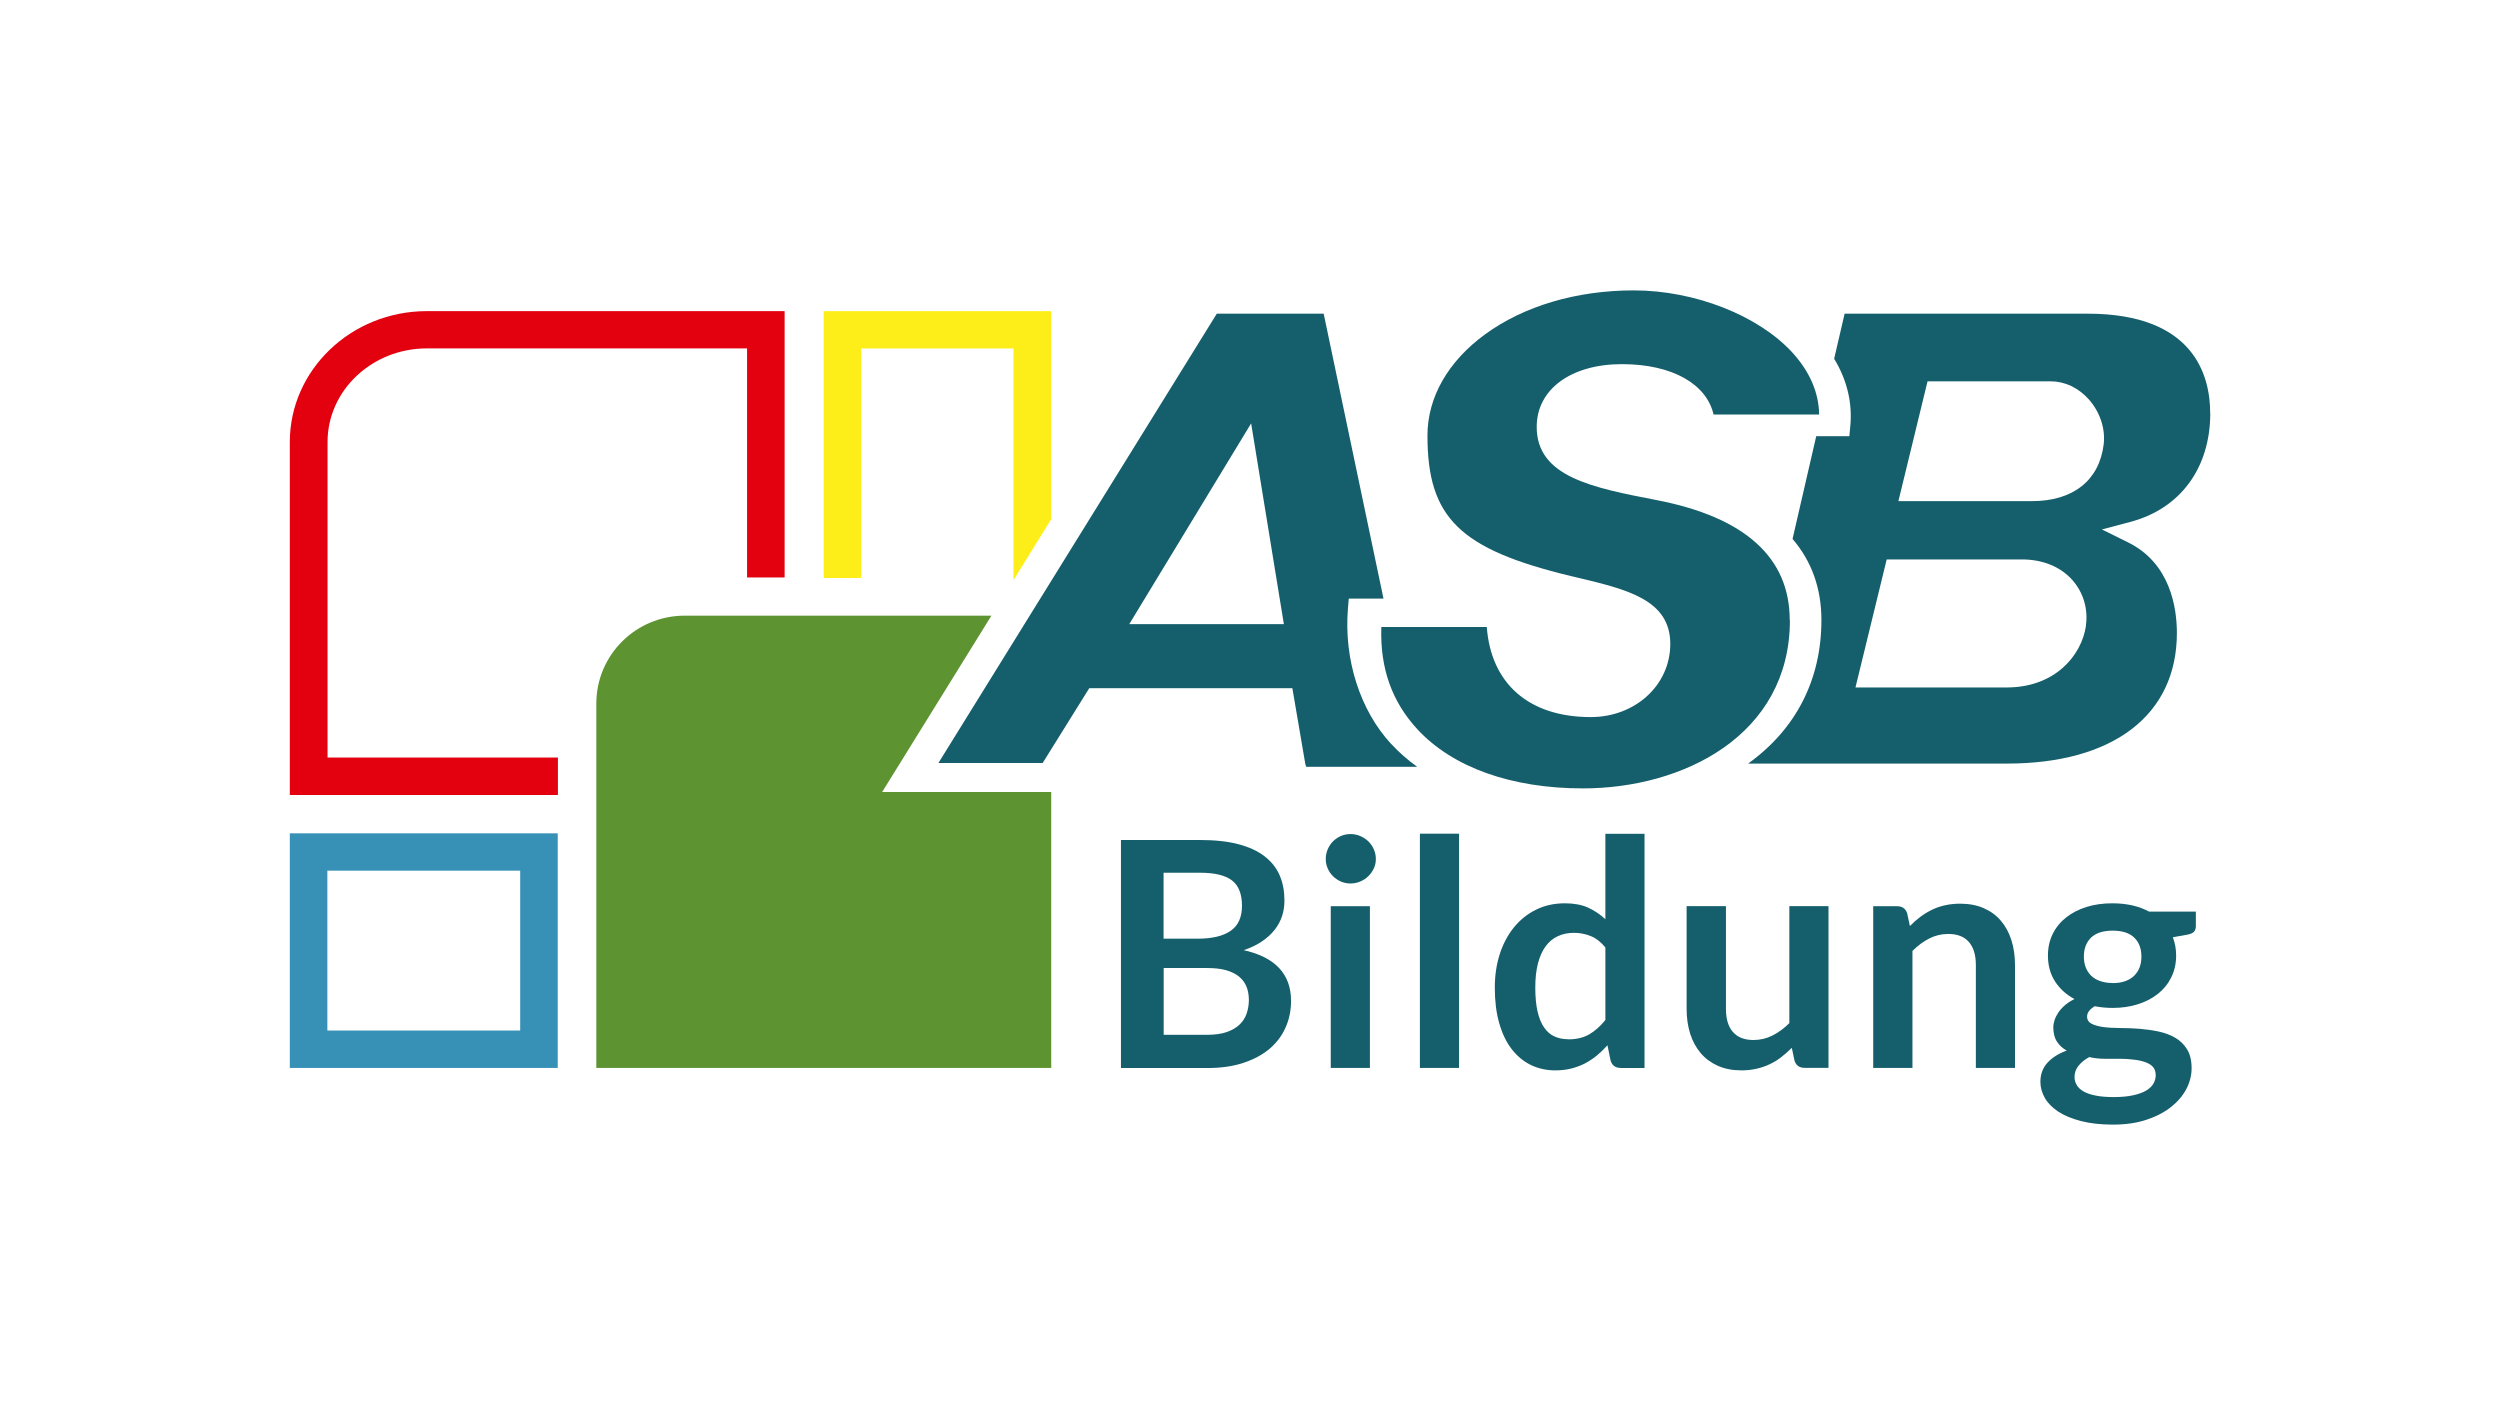
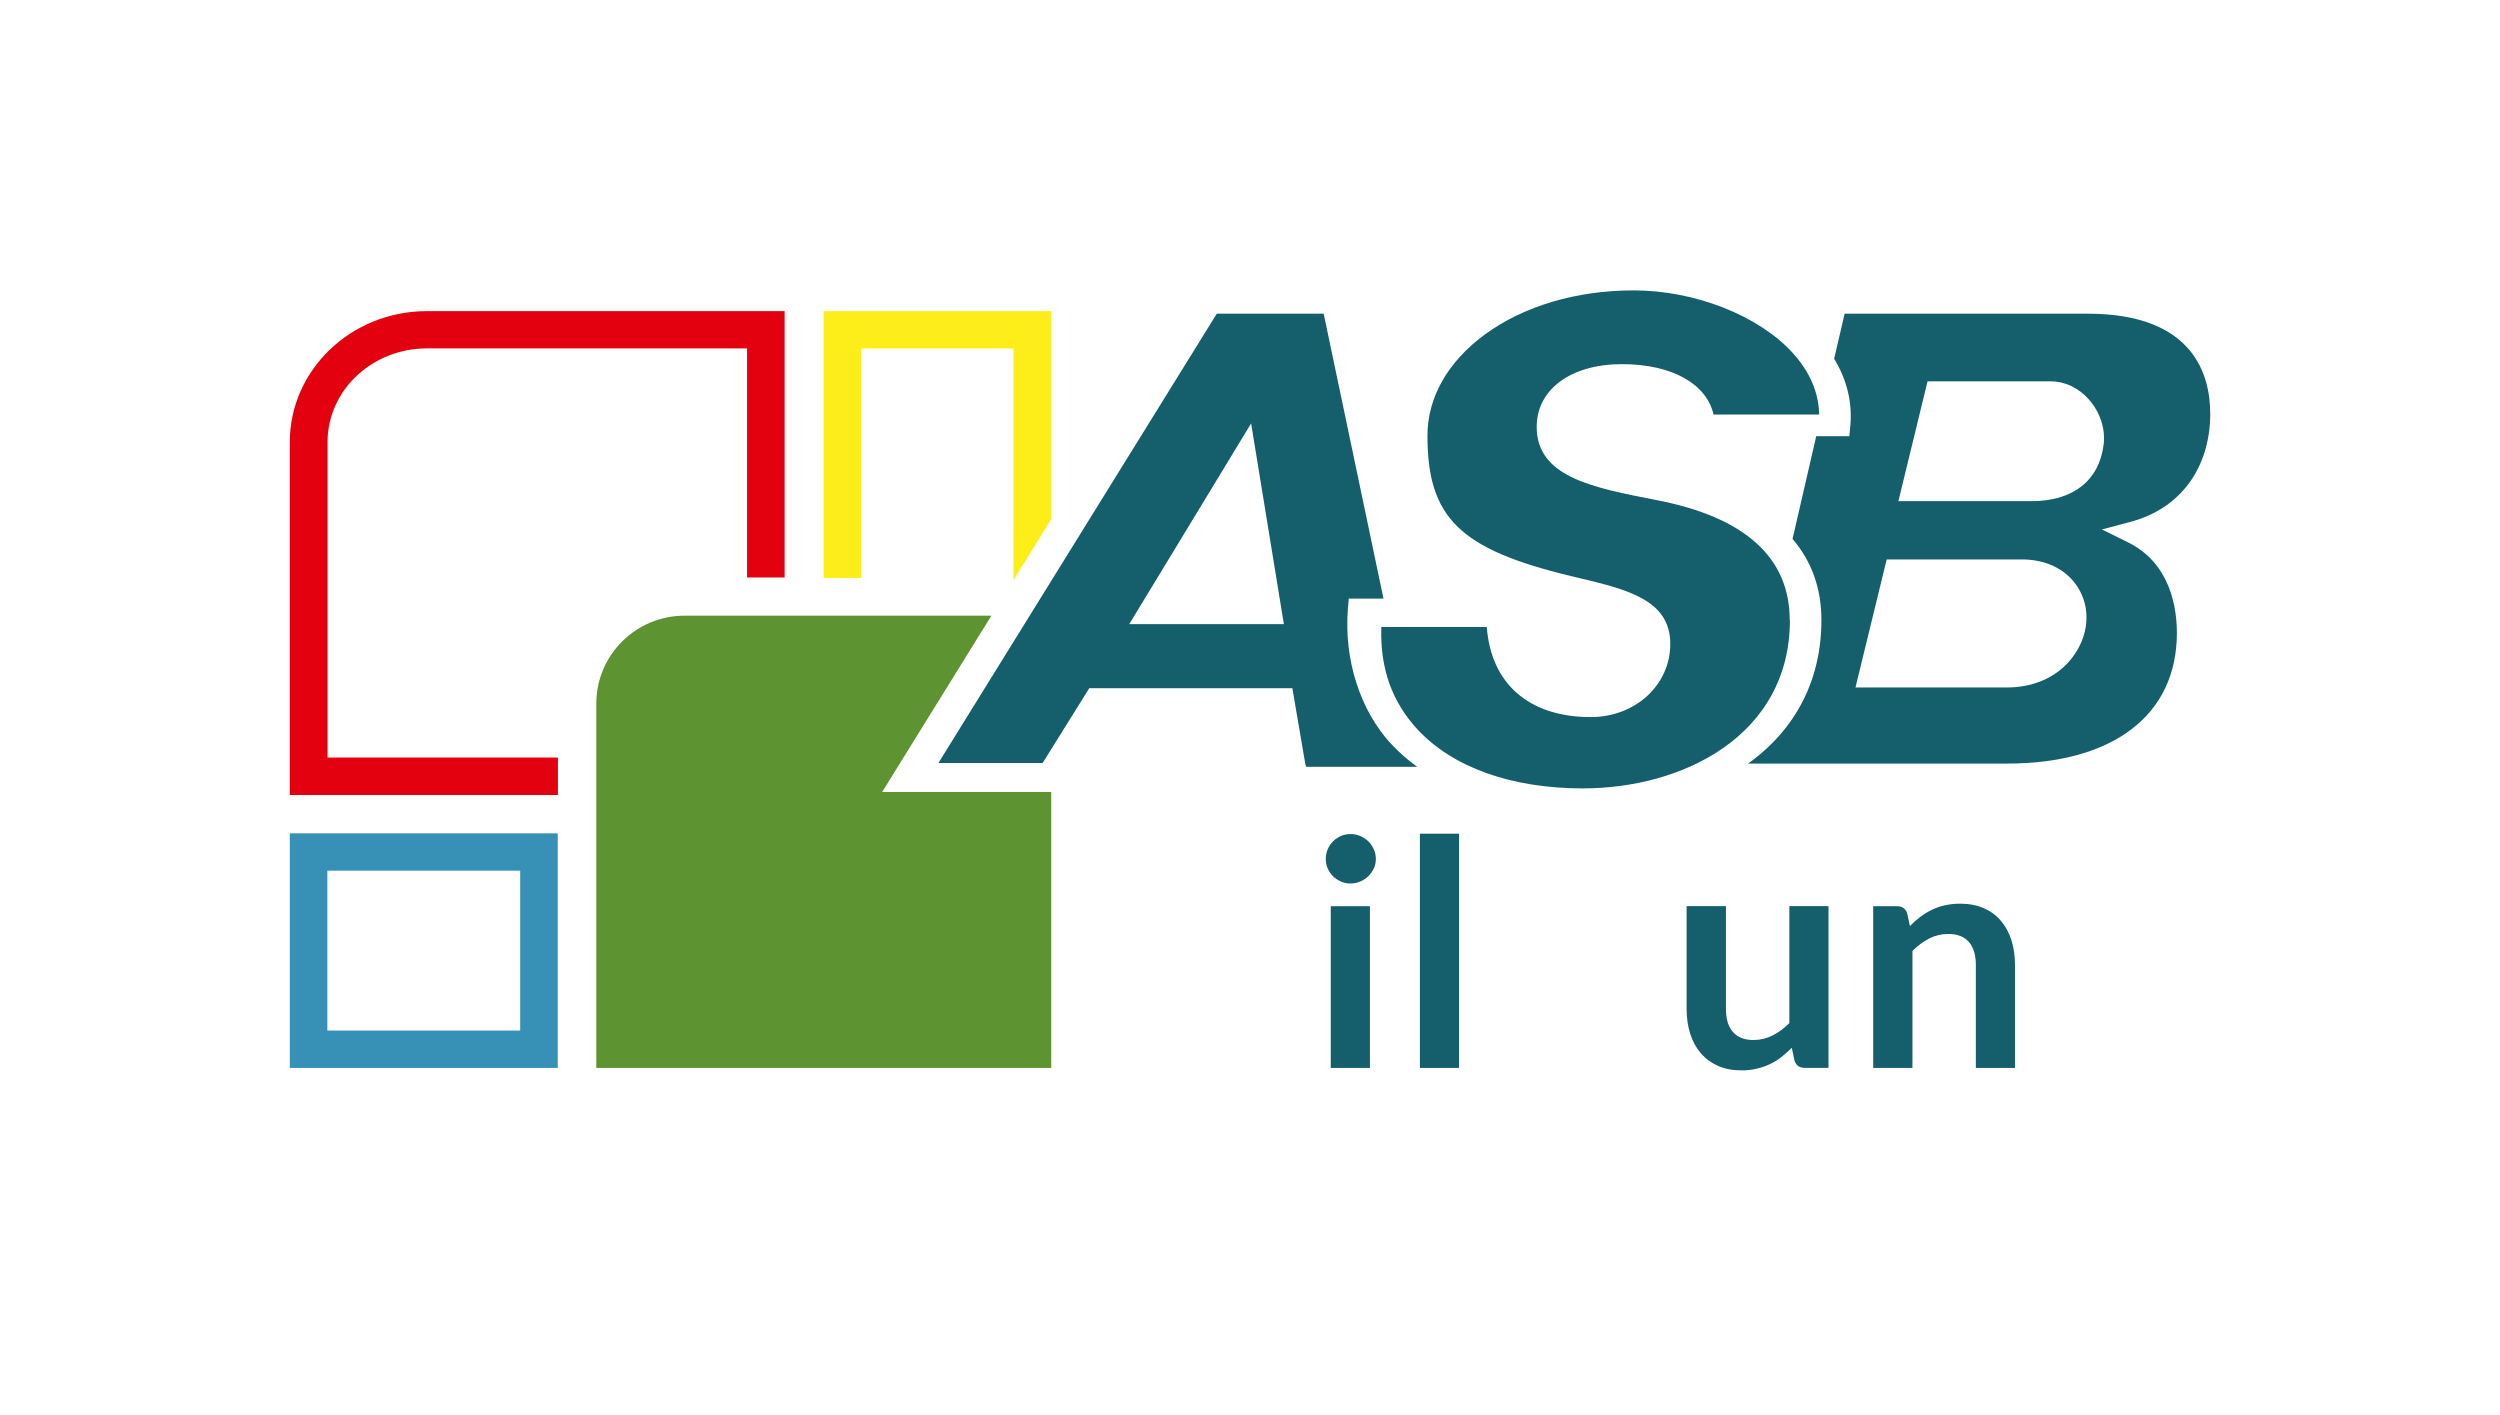
<svg xmlns="http://www.w3.org/2000/svg" id="logos-farbig" viewBox="0 0 265 150">
  <defs>
    <style>
      .cls-1 {
        fill: #3790b5;
      }

      .cls-2 {
        fill: none;
      }

      .cls-3 {
        fill: #e3000f;
      }

      .cls-4 {
        fill: #5d9331;
      }

      .cls-5 {
        fill: #fdee19;
      }

      .cls-6 {
        fill: #155f6c;
      }

      .cls-7 {
        clip-path: url(#clippath);
      }
    </style>
    <clipPath id="clippath">
      <rect class="cls-2" x="30.72" y="30.77" width="203.57" height="88.46" />
    </clipPath>
  </defs>
  <g class="cls-7">
    <g>
      <path class="cls-1" d="M59.12,113.2h-28.4v-24.87h28.4v24.87ZM34.7,109.24h20.44v-16.95h-20.44v16.95Z" />
-       <path class="cls-6" d="M118.82,113.2v-24.16h8.39c1.59,0,2.95.15,4.08.45,1.13.3,2.05.73,2.77,1.29.72.56,1.25,1.23,1.59,2.02.34.79.5,1.68.5,2.67,0,.57-.08,1.11-.25,1.63-.17.52-.43,1-.78,1.45-.35.45-.8.86-1.34,1.23-.54.37-1.19.68-1.94.94,3.34.75,5.01,2.54,5.01,5.38,0,1.02-.2,1.97-.59,2.84-.39.87-.96,1.62-1.71,2.25-.75.63-1.68,1.12-2.77,1.48s-2.35.54-3.76.54h-9.18ZM123.35,99.5h3.61c1.53,0,2.7-.28,3.5-.84.8-.56,1.19-1.44,1.19-2.66s-.36-2.16-1.08-2.69c-.72-.54-1.84-.8-3.36-.8h-3.87v6.98ZM123.35,102.61v7.08h4.59c.84,0,1.54-.1,2.11-.3.57-.2,1.02-.47,1.36-.8.34-.33.59-.72.74-1.17.15-.45.23-.92.23-1.42s-.08-1-.25-1.41c-.17-.42-.43-.77-.79-1.07-.36-.29-.82-.52-1.38-.68-.56-.16-1.24-.23-2.03-.23h-4.57Z" />
      <path class="cls-6" d="M145.84,91.06c0,.36-.07.69-.22,1-.15.31-.34.58-.58.82-.24.23-.52.42-.85.56-.33.14-.67.21-1.04.21s-.7-.07-1.02-.21c-.32-.14-.6-.33-.83-.56-.24-.23-.42-.51-.56-.82s-.21-.65-.21-1,.07-.71.21-1.04.33-.6.56-.84c.24-.23.51-.42.83-.56.32-.14.66-.21,1.02-.21s.72.07,1.04.21c.32.14.61.33.85.56.24.23.43.51.58.84.15.32.22.67.22,1.04ZM145.21,96.06v17.14h-4.15v-17.14h4.15Z" />
      <path class="cls-6" d="M154.66,88.37v24.83h-4.15v-24.83h4.15Z" />
-       <path class="cls-6" d="M171.79,113.2c-.54,0-.89-.25-1.06-.75l-.34-1.65c-.36.4-.73.76-1.13,1.09-.39.32-.82.6-1.27.84-.46.23-.94.41-1.46.54-.52.13-1.08.19-1.69.19-.94,0-1.8-.2-2.59-.58-.79-.39-1.46-.96-2.03-1.7-.57-.74-1-1.66-1.31-2.75-.31-1.09-.46-2.34-.46-3.74,0-1.27.17-2.45.52-3.54.35-1.09.85-2.04,1.5-2.84s1.43-1.43,2.34-1.88c.91-.45,1.93-.68,3.06-.68.96,0,1.79.15,2.47.46.68.31,1.29.72,1.83,1.23v-9.06h4.15v24.83h-2.54ZM166.26,110.17c.86,0,1.6-.18,2.2-.53.61-.36,1.18-.86,1.71-1.52v-7.69c-.47-.57-.98-.97-1.54-1.2-.56-.23-1.15-.35-1.79-.35s-1.2.12-1.7.35c-.51.23-.94.59-1.29,1.06-.35.47-.63,1.08-.82,1.8-.19.73-.29,1.59-.29,2.58s.08,1.85.24,2.55c.16.7.39,1.26.7,1.7.3.44.67.76,1.11.95.44.2.92.29,1.46.29h0Z" />
      <path class="cls-6" d="M182.95,96.05v10.9c0,1.05.24,1.86.73,2.43.49.57,1.22.86,2.19.86.72,0,1.39-.16,2.02-.48.63-.32,1.22-.75,1.78-1.31v-12.4h4.15v17.14h-2.54c-.54,0-.89-.25-1.06-.75l-.29-1.37c-.36.36-.73.68-1.11.98-.38.3-.79.55-1.22.75-.43.21-.9.37-1.39.48-.5.12-1.03.18-1.61.18-.94,0-1.77-.16-2.5-.48-.72-.32-1.33-.77-1.82-1.34-.49-.58-.87-1.27-1.12-2.06-.25-.8-.38-1.67-.38-2.63v-10.9h4.15Z" />
      <path class="cls-6" d="M198.56,113.2v-17.14h2.54c.54,0,.89.25,1.06.75l.29,1.35c.35-.36.71-.68,1.1-.97.39-.29.8-.54,1.23-.75.43-.21.89-.37,1.39-.48.49-.11,1.03-.17,1.61-.17.94,0,1.78.16,2.5.48.73.32,1.34.76,1.82,1.34.49.57.86,1.26,1.11,2.05.25.8.38,1.67.38,2.63v10.91h-4.15v-10.91c0-1.05-.24-1.86-.73-2.43-.49-.57-1.22-.86-2.19-.86-.72,0-1.39.16-2.02.48-.63.32-1.22.76-1.78,1.32v12.4h-4.15Z" />
-       <path class="cls-6" d="M223.94,95.75c.74,0,1.43.08,2.08.22.65.15,1.24.37,1.78.66h4.96v1.54c0,.26-.07.46-.2.6-.13.14-.36.24-.69.3l-1.55.28c.11.29.2.6.26.92.06.32.09.66.09,1.02,0,.85-.17,1.61-.51,2.3-.34.69-.81,1.27-1.41,1.75-.6.48-1.31.85-2.13,1.11-.82.26-1.72.39-2.68.39-.65,0-1.28-.06-1.9-.18-.54.33-.81.69-.81,1.09,0,.35.16.6.48.77.32.16.74.28,1.26.35.52.07,1.11.1,1.77.1s1.34.03,2.03.08c.69.06,1.37.15,2.03.29.66.14,1.25.36,1.77.66.52.3.94.71,1.26,1.23.32.52.48,1.19.48,2,0,.76-.19,1.5-.56,2.21-.38.71-.92,1.35-1.63,1.91-.71.56-1.58,1.01-2.61,1.35-1.03.34-2.21.51-3.53.51s-2.45-.13-3.41-.38c-.96-.25-1.76-.58-2.4-1-.63-.42-1.11-.9-1.42-1.45-.31-.55-.47-1.11-.47-1.7,0-.8.25-1.48.74-2.02.49-.55,1.18-.98,2.05-1.3-.43-.23-.77-.55-1.03-.94-.26-.39-.39-.9-.39-1.52,0-.26.05-.52.14-.79.09-.27.23-.54.41-.81.19-.27.42-.52.7-.76.28-.24.61-.45.99-.64-.87-.47-1.56-1.09-2.06-1.87-.5-.78-.75-1.69-.75-2.74,0-.85.17-1.61.51-2.3.34-.69.82-1.27,1.43-1.75.61-.48,1.33-.85,2.17-1.11.83-.26,1.75-.38,2.73-.38ZM228.5,113.92c0-.34-.1-.62-.3-.84-.2-.22-.48-.38-.82-.5-.35-.12-.75-.21-1.22-.26-.47-.06-.96-.09-1.48-.09h-1.61c-.55,0-1.09-.06-1.61-.18-.47.26-.85.56-1.13.91-.29.35-.43.75-.43,1.21,0,.3.08.58.23.84.15.26.39.49.72.68.33.19.76.34,1.29.44.53.11,1.17.16,1.93.16s1.44-.06,2-.18c.56-.12,1.02-.28,1.39-.49.36-.21.63-.46.8-.75.17-.29.25-.61.25-.95h0ZM223.94,104.21c.52,0,.96-.07,1.34-.21.38-.14.7-.33.95-.58.25-.25.44-.54.57-.88.13-.35.19-.72.19-1.14,0-.85-.25-1.52-.76-2.01-.51-.5-1.27-.74-2.29-.74s-1.78.25-2.29.74c-.51.5-.76,1.17-.76,2.01,0,.4.06.77.19,1.12.13.35.32.64.57.89.25.25.57.45.96.58.39.14.83.21,1.34.21h0Z" />
      <path class="cls-3" d="M59.12,84.27h-28.4v-37.41c0-7.65,6.51-13.88,14.52-13.88h37.93v28.23h-3.98v-24.28h-33.94c-5.81,0-10.53,4.45-10.53,9.92v33.45h24.42v3.96Z" />
      <path class="cls-6" d="M222.99,47.1c-.47,3.83-3.24,6.02-7.61,6.02h-14.15l3.09-12.7h13.04c1.51,0,2.95.68,4.05,1.91,1.19,1.34,1.78,3.12,1.58,4.77ZM221.11,66.34c-.46,3.14-3.28,6.53-8.39,6.53h-16.04l3.31-13.57h14.34c2.22,0,4.13.79,5.38,2.23,1.14,1.31,1.65,3.06,1.39,4.81h0ZM234.28,43.8c0-3.97-1.69-10.55-12.98-10.55h-25.77l-1.11,4.78c1.36,2.23,1.95,4.66,1.71,7.16l-.1,1.05h-3.51l-2.51,10.89c2.02,2.35,3.06,5.23,3.06,8.6,0,6.31-2.69,11.56-7.77,15.21h27.44c11.27,0,18.01-5.16,18.01-13.84,0-2.64-.67-7.39-5.18-9.61l-2.77-1.37,2.99-.79c5.32-1.4,8.5-5.71,8.5-11.54Z" />
-       <path class="cls-6" d="M189.71,65.73c0-6.63-4.75-10.91-14.11-12.72-6.82-1.32-12.71-2.46-12.71-7.76,0-3.98,3.63-6.65,9.03-6.65s8.98,2.14,9.72,5.34h11.19c-.04-2.35-1-4.55-2.84-6.57-3.61-3.94-10.36-6.59-16.81-6.59-6.05,0-11.64,1.65-15.75,4.65-3.95,2.88-6.12,6.7-6.12,10.74,0,8.71,3.41,12.05,15.2,14.89l.72.17c5.27,1.26,9.82,2.35,9.82,7.03,0,4.35-3.7,7.75-8.43,7.75-6.52,0-10.57-3.51-11.02-9.55h-11.18v.06c-.14,4.35,1.15,7.89,3.83,10.79,3.74,4.04,9.97,6.26,17.54,6.26,10.56,0,21.94-5.58,21.94-17.84h0Z" />
+       <path class="cls-6" d="M189.71,65.73c0-6.63-4.75-10.91-14.11-12.72-6.82-1.32-12.71-2.46-12.71-7.76,0-3.98,3.63-6.65,9.03-6.65s8.98,2.14,9.72,5.34h11.19c-.04-2.35-1-4.55-2.84-6.57-3.61-3.94-10.36-6.59-16.81-6.59-6.05,0-11.64,1.65-15.75,4.65-3.95,2.88-6.12,6.7-6.12,10.74,0,8.71,3.41,12.05,15.2,14.89l.72.17c5.27,1.26,9.82,2.35,9.82,7.03,0,4.35-3.7,7.75-8.43,7.75-6.52,0-10.57-3.51-11.02-9.55h-11.18v.06c-.14,4.35,1.15,7.89,3.83,10.79,3.74,4.04,9.97,6.26,17.54,6.26,10.56,0,21.94-5.58,21.94-17.84Z" />
      <path class="cls-6" d="M119.7,66.16l12.92-21.28,3.47,21.28h-16.39ZM147.48,78.88c-3.31-3.57-5.04-8.97-4.6-14.37l.09-1.06h3.68l-6.34-30.2h-11.33l-29.51,47.63h11.05l4.94-7.93h21.53l1.37,8.02.09.31h11.77c-1-.72-1.92-1.52-2.73-2.4h0Z" />
      <path class="cls-5" d="M107.44,61.48l3.98-6.43v-22.07h-24.11v28.29h3.98v-24.33h16.14v24.54Z" />
      <path class="cls-4" d="M93.51,83.95l11.58-18.69h-32.51c-5.18,0-9.37,4.17-9.37,9.32v38.62h48.22v-29.25h-17.91Z" />
    </g>
  </g>
</svg>